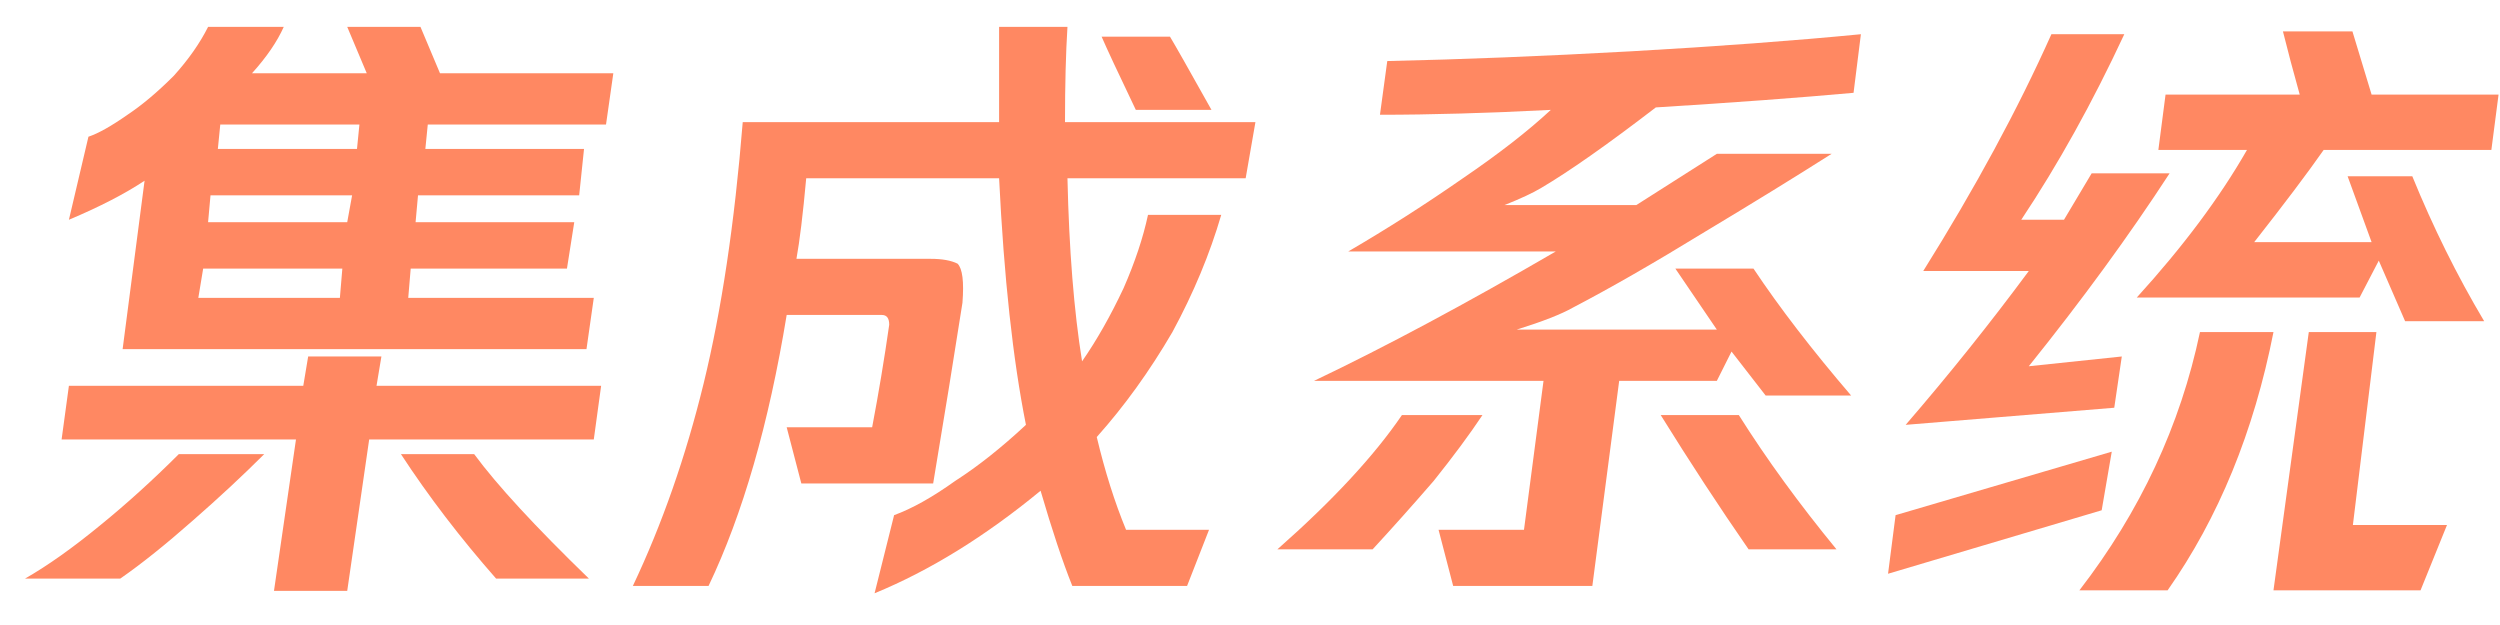
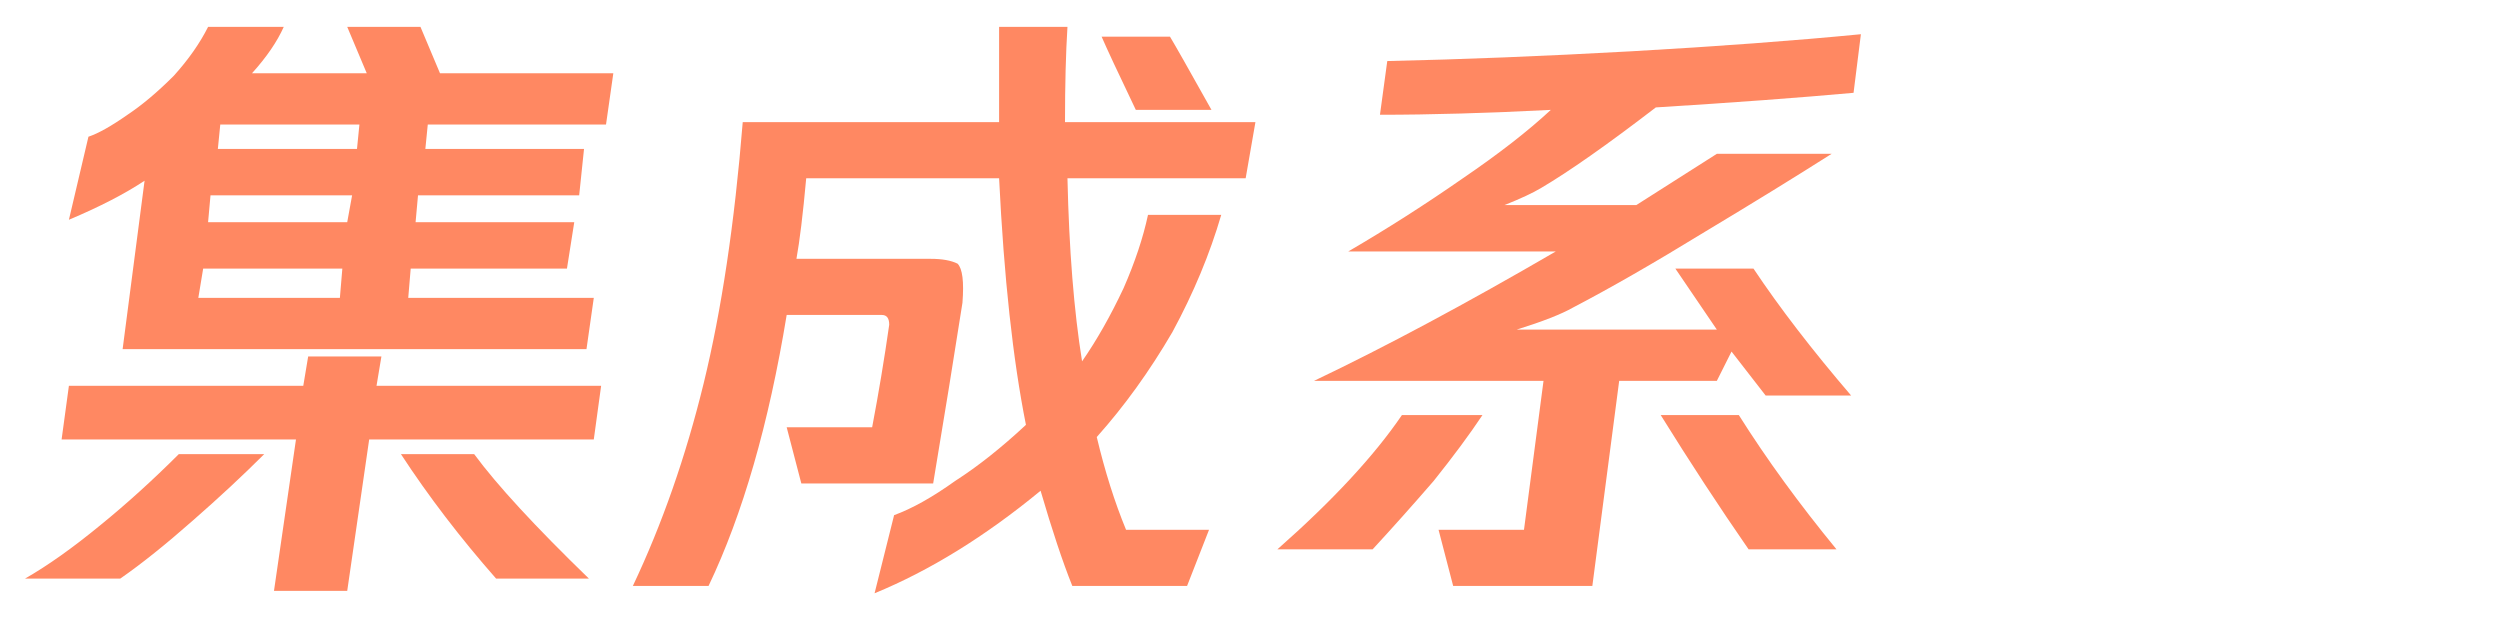
<svg xmlns="http://www.w3.org/2000/svg" width="64px" height="16px" viewBox="0 0 64 16" version="1.1">
  <title>集成系统</title>
  <g id="切图" stroke="none" stroke-width="1" fill="none" fill-rule="evenodd">
    <g id="画板" transform="translate(-971, -3754)" fill="#FF8862" fill-rule="nonzero">
      <g id="集成系统" transform="translate(971.639, 3754.688)">
        <path d="M10.625,1.188 L15.062,1.188 L14.875,2.5 L10.312,2.5 L10.25,3.125 L14.312,3.125 L14.188,4.312 L10.062,4.312 L10,5 L14.062,5 L13.875,6.188 L9.875,6.188 L9.812,6.938 L14.562,6.938 L14.375,8.25 L2.5,8.25 L3.062,3.938 C2.562,4.271 1.917,4.604 1.125,4.938 L1.625,2.812 C1.875,2.729 2.208,2.542 2.625,2.25 C3,2 3.396,1.667 3.812,1.25 C4.188,0.833 4.479,0.417 4.688,0 L6.625,0 C6.458,0.375 6.188,0.771 5.812,1.188 L8.75,1.188 L8.25,0 L10.125,0 L10.625,1.188 Z M8.5,3.125 L8.562,2.5 L5,2.5 L4.938,3.125 L8.5,3.125 Z M8.25,5 L8.375,4.312 L4.75,4.312 L4.688,5 L8.25,5 Z M8.062,6.938 L8.125,6.188 L4.562,6.188 L4.438,6.938 L8.062,6.938 Z M9.125,8.438 L9,9.188 L14.75,9.188 L14.562,10.562 L8.812,10.562 L8.25,14.438 L6.375,14.438 L6.938,10.562 L0.938,10.562 L1.125,9.188 L7.125,9.188 L7.25,8.438 L9.125,8.438 Z M0,14.125 C0.583,13.792 1.229,13.333 1.938,12.75 C2.604,12.208 3.271,11.604 3.938,10.938 L6.125,10.938 C5.583,11.479 4.979,12.042 4.312,12.625 C3.604,13.25 2.979,13.75 2.438,14.125 L0,14.125 Z M9.625,10.938 L11.5,10.938 C12.083,11.729 13.062,12.792 14.438,14.125 L12.062,14.125 C11.146,13.083 10.333,12.021 9.625,10.938 Z" id="形状" />
        <path d="M31.25,3.875 L26.688,3.875 C26.729,5.708 26.854,7.271 27.062,8.562 C27.438,8.021 27.792,7.396 28.125,6.688 C28.417,6.021 28.625,5.396 28.75,4.812 L30.625,4.812 C30.333,5.812 29.917,6.812 29.375,7.812 C28.792,8.812 28.146,9.708 27.438,10.5 C27.646,11.375 27.896,12.167 28.188,12.875 L30.312,12.875 L29.75,14.312 L26.812,14.312 C26.562,13.688 26.292,12.875 26,11.875 C24.583,13.042 23.167,13.917 21.75,14.5 L22.25,12.5 C22.708,12.333 23.229,12.042 23.812,11.625 C24.396,11.25 25,10.771 25.625,10.188 C25.292,8.521 25.062,6.417 24.938,3.875 L20,3.875 C19.917,4.792 19.833,5.479 19.75,5.938 L23.188,5.938 C23.479,5.938 23.708,5.979 23.875,6.062 C24,6.188 24.042,6.521 24,7.062 C23.792,8.396 23.542,9.938 23.25,11.688 L19.875,11.688 L19.5,10.25 L21.688,10.25 C21.854,9.375 22,8.5 22.125,7.625 C22.125,7.458 22.062,7.375 21.938,7.375 L19.5,7.375 C19.042,10.167 18.375,12.479 17.5,14.312 L15.562,14.312 C16.312,12.729 16.917,11 17.375,9.125 C17.833,7.25 18.167,5.021 18.375,2.438 L24.938,2.438 L24.938,0 L26.688,0 C26.646,0.667 26.625,1.479 26.625,2.438 L31.5,2.438 L31.25,3.875 Z M30.375,2.125 L28.438,2.125 C27.979,1.167 27.688,0.542 27.562,0.25 L29.312,0.25 C29.438,0.458 29.792,1.083 30.375,2.125 Z" id="形状" />
        <path d="M41.875,9.938 L43.875,9.938 C44.583,11.062 45.417,12.208 46.375,13.375 L44.125,13.375 C43.375,12.292 42.625,11.146 41.875,9.938 Z M35.25,9.938 L37.312,9.938 C36.979,10.438 36.562,11 36.062,11.625 C35.521,12.25 35,12.833 34.5,13.375 L32.062,13.375 C33.479,12.125 34.542,10.979 35.25,9.938 Z M41.75,2.062 C40.5,3.021 39.521,3.708 38.812,4.125 C38.604,4.25 38.292,4.396 37.875,4.562 L41.25,4.562 L43.312,3.25 L46.25,3.25 C45.333,3.833 44.25,4.5 43,5.25 C41.708,6.042 40.583,6.688 39.625,7.188 C39.333,7.354 38.854,7.542 38.188,7.75 L43.312,7.75 L42.25,6.188 L44.25,6.188 C44.917,7.188 45.75,8.271 46.75,9.438 L44.562,9.438 L43.688,8.312 L43.312,9.062 L40.812,9.062 L40.125,14.312 L36.562,14.312 L36.188,12.875 L38.375,12.875 L38.875,9.062 L33,9.062 C34.833,8.188 36.896,7.083 39.188,5.75 L33.875,5.75 C34.875,5.167 35.854,4.542 36.812,3.875 C37.729,3.25 38.479,2.667 39.062,2.125 C37.438,2.208 35.979,2.25 34.688,2.25 L34.875,0.875 C36.792,0.833 38.875,0.75 41.125,0.625 C43.333,0.5 45.292,0.354 47,0.188 L46.812,1.688 C45.438,1.812 43.75,1.938 41.75,2.062 Z" id="形状" />
-         <path d="M54.902,3.75 C53.872,5.333 52.671,6.979 51.298,8.688 L53.679,8.438 L53.486,9.75 L48.146,10.188 C49.261,8.896 50.312,7.583 51.298,6.25 L48.596,6.25 C49.926,4.125 51.02,2.104 51.877,0.188 L53.743,0.188 C52.928,1.938 52.049,3.521 51.105,4.938 L52.199,4.938 L52.907,3.75 L54.902,3.75 Z M47.695,14 L47.888,12.5 L53.422,10.875 L53.164,12.375 L47.695,14 Z M58.847,3.15 C58.438,3.735 57.845,4.522 57.068,5.511 L60.074,5.511 L59.46,3.825 L61.116,3.825 C61.648,5.129 62.261,6.366 62.956,7.535 L60.932,7.535 L60.258,5.984 L59.767,6.928 L54.063,6.928 C55.249,5.624 56.189,4.365 56.884,3.15 L54.615,3.15 L54.799,1.734 L58.234,1.734 C58.07,1.149 57.927,0.61 57.804,0.115 L59.583,0.115 C59.747,0.655 59.91,1.194 60.074,1.734 L63.324,1.734 L63.14,3.15 L58.847,3.15 Z M60.197,7.813 L59.595,12.752 L62.004,12.752 L61.327,14.424 L57.562,14.424 L58.466,7.813 L60.197,7.813 Z M57.562,7.813 C57.06,10.362 56.157,12.566 54.852,14.424 L52.594,14.424 C54.15,12.407 55.178,10.203 55.68,7.813 L57.562,7.813 Z" id="形状" />
      </g>
    </g>
  </g>
</svg>